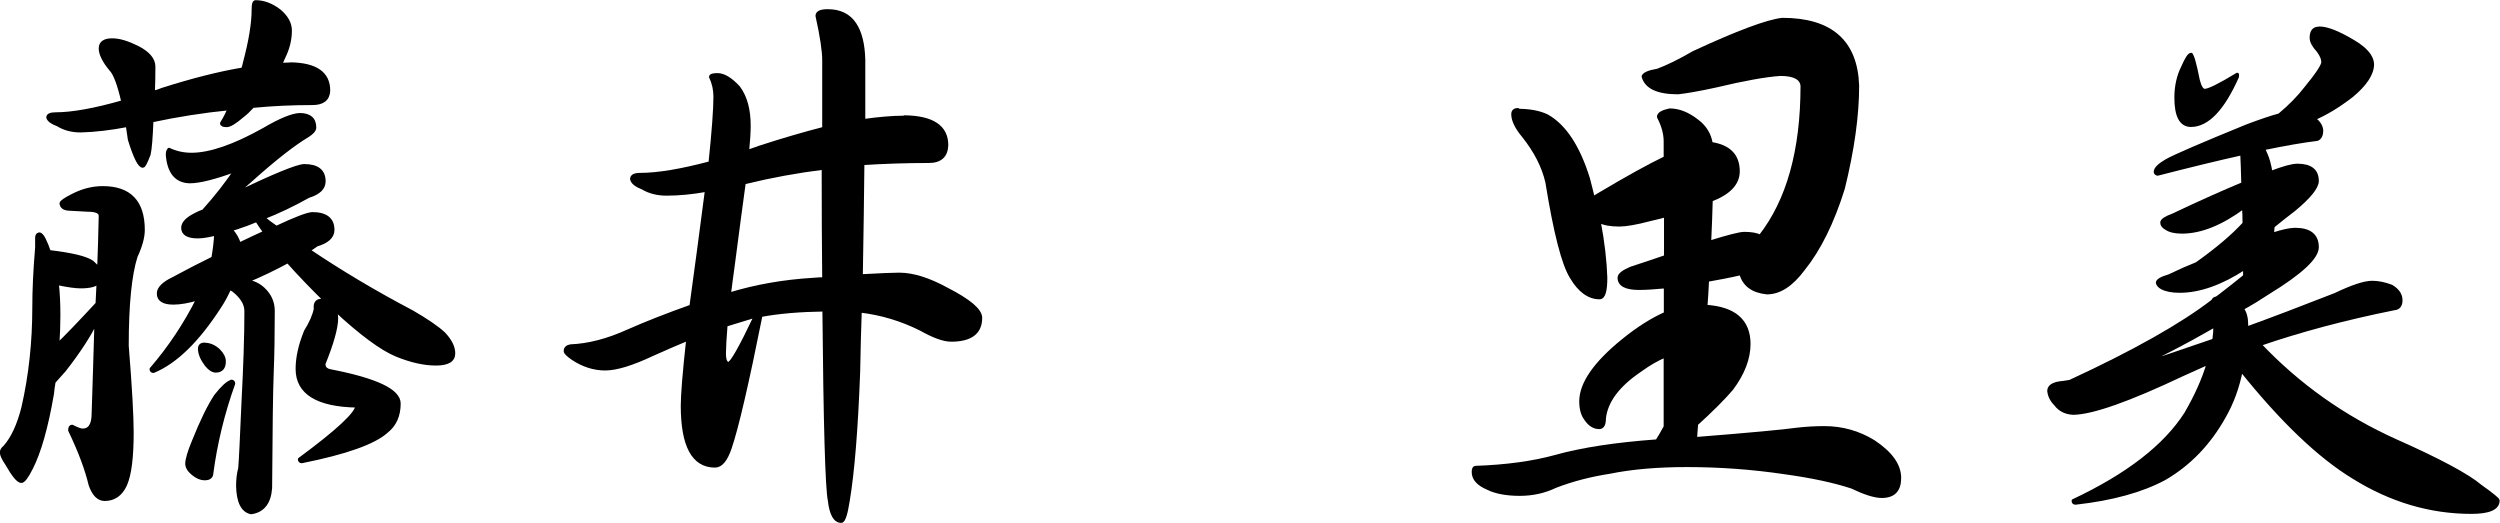
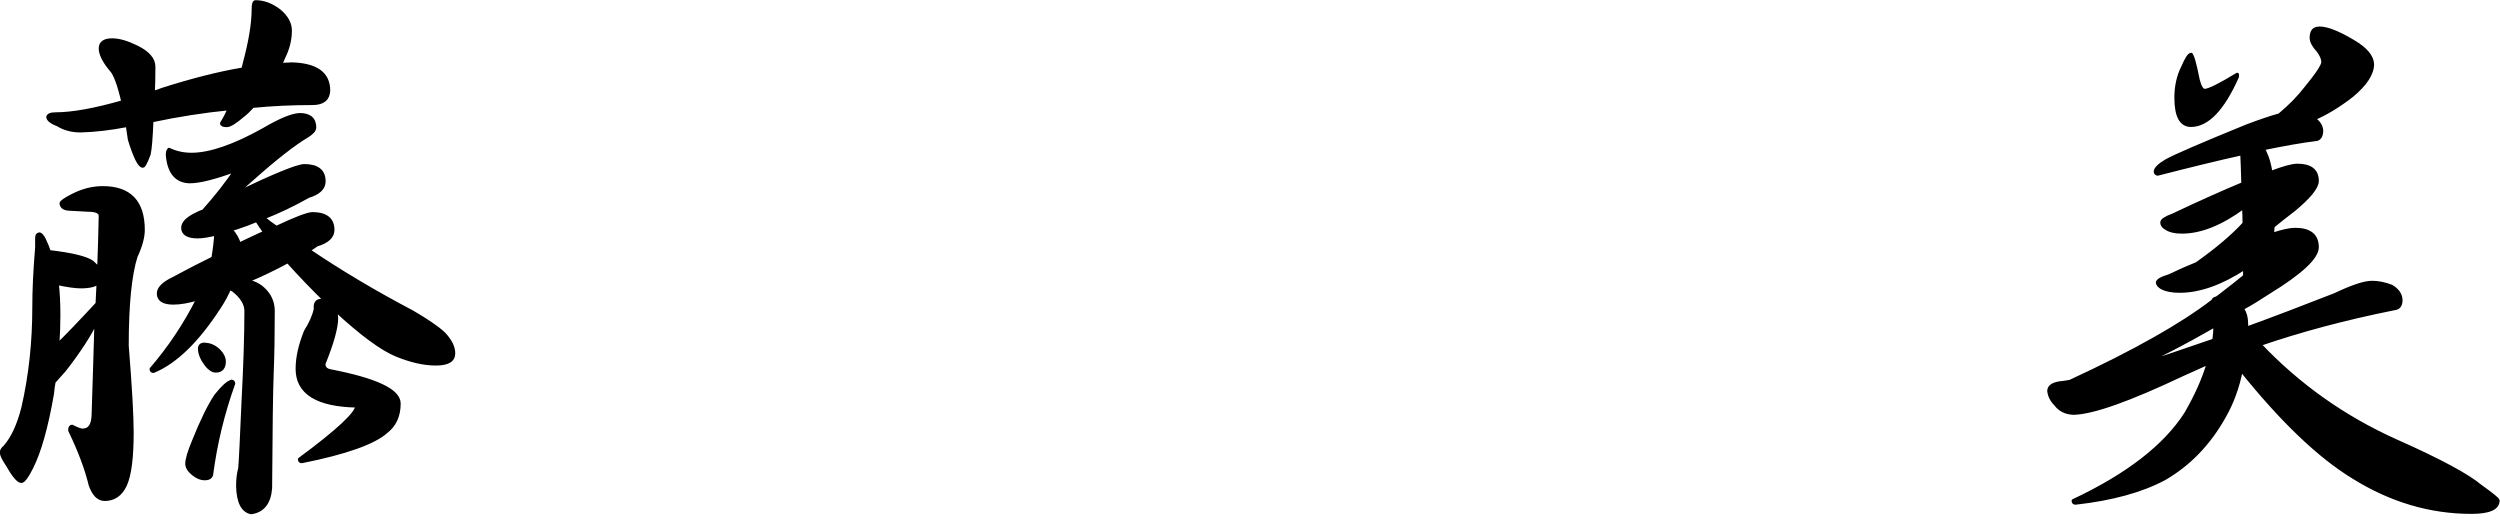
<svg xmlns="http://www.w3.org/2000/svg" id="_レイヤー_2" data-name="レイヤー 2" viewBox="0 0 141.57 29.61">
  <defs>
    <style>
      .cls-1 {
        stroke: #000;
        stroke-linecap: round;
        stroke-linejoin: round;
        stroke-width: .2px;
      }
    </style>
  </defs>
  <g id="_レイヤー_1-2" data-name="レイヤー 1">
    <g>
-       <path class="cls-1" d="M2.22,13.26c.08,0,.18.1.28.31.1.21.2.44.28.69,1.27.15,2.08.34,2.44.59.17.15.29.28.38.41.04-1.02.07-2.03.09-3.03,0-.23-.24-.34-.72-.34l-1.09-.06c-.25-.02-.39-.12-.41-.31,0-.08.23-.24.69-.47.54-.27,1.09-.41,1.66-.41,1.52,0,2.28.79,2.28,2.38,0,.42-.14.92-.41,1.5-.33,1.04-.5,2.73-.5,5.06.19,2.35.28,3.99.28,4.91,0,1.4-.12,2.39-.38,2.97-.25.54-.64.81-1.16.81-.35,0-.62-.27-.81-.81-.21-.88-.59-1.91-1.16-3.09,0-.15.04-.22.12-.22.29.15.49.22.59.22.42,0,.62-.32.62-.97.06-1.77.11-3.51.16-5.22-.38.79-.98,1.72-1.81,2.78-.27.31-.47.53-.59.66-.04.21-.07.43-.09.66-.33,1.92-.73,3.32-1.19,4.22-.25.5-.44.75-.56.75-.17,0-.44-.32-.81-.97-.21-.31-.31-.53-.31-.66,0-.1.06-.21.19-.31.44-.5.78-1.24,1.03-2.22.42-1.83.62-3.73.62-5.69,0-.96.05-2.08.16-3.38v-.53c0-.15.04-.22.12-.22ZM16.44,3.63c1.44.02,2.16.52,2.16,1.5-.02.48-.32.72-.91.72-1.15,0-2.27.05-3.38.16-.21.23-.4.41-.56.53-.44.38-.74.56-.91.56-.19,0-.28-.04-.28-.12.17-.27.31-.55.44-.84-1.5.15-2.97.38-4.41.69-.04.98-.09,1.61-.16,1.91-.17.44-.28.66-.34.66-.19,0-.44-.5-.75-1.5-.04-.27-.08-.54-.12-.81-.98.19-1.86.29-2.66.31-.48,0-.91-.11-1.28-.34-.33-.12-.52-.26-.56-.41,0-.12.14-.19.41-.19.96,0,2.24-.23,3.84-.69-.23-1-.46-1.61-.69-1.84-.4-.48-.59-.88-.59-1.19s.22-.47.66-.47c.4,0,.86.14,1.41.41.62.31.94.68.94,1.09,0,.52-.01,1.01-.03,1.47.19-.04.35-.09.5-.16,1.69-.54,3.22-.93,4.59-1.16.04-.12.07-.24.09-.34.33-1.23.5-2.25.5-3.06,0-.27.04-.41.12-.41.46,0,.91.17,1.34.5.42.35.62.73.62,1.12,0,.5-.12,1.01-.38,1.53-.06.15-.12.28-.19.41.21-.02.4-.03.56-.03ZM3.26,19.54c.5-.48,1.25-1.26,2.25-2.34.02-.42.04-.82.06-1.22-.17.17-.5.25-1,.25-.29,0-.74-.06-1.34-.19.06.54.09,1.15.09,1.81,0,.54-.02,1.1-.06,1.69ZM9.57,8.47c.4.19.82.28,1.28.28,1.04,0,2.41-.47,4.09-1.41.92-.54,1.59-.82,2.03-.84.56,0,.84.24.84.72,0,.15-.14.3-.41.47-.77.46-1.81,1.27-3.12,2.44-.38.33-.71.62-1,.88,2.21-1.06,3.52-1.6,3.94-1.62.75,0,1.12.29,1.12.88,0,.38-.29.66-.88.84-.85.48-1.71.89-2.56,1.22.23.19.48.38.75.56,1.06-.5,1.74-.76,2.03-.78.77,0,1.16.3,1.16.91,0,.38-.3.66-.91.84-.17.12-.32.23-.47.31,1.79,1.21,3.75,2.38,5.88,3.5.79.46,1.39.86,1.78,1.22.38.4.56.77.56,1.12,0,.4-.33.59-1,.59s-1.41-.17-2.22-.5c-.85-.35-2.01-1.21-3.47-2.56l-.19-.19c.17.21.25.43.25.66,0,.54-.24,1.41-.72,2.59,0,.23.12.36.38.41,2.58.5,3.88,1.11,3.88,1.84,0,.69-.24,1.22-.72,1.59-.69.62-2.28,1.19-4.78,1.69-.08,0-.12-.04-.12-.12,2.17-1.6,3.25-2.61,3.25-3.03-2.25-.04-3.38-.74-3.38-2.09,0-.65.16-1.35.47-2.12.29-.46.48-.89.56-1.28-.04-.31.07-.47.34-.47.12,0,.23.03.31.09-.81-.79-1.55-1.56-2.22-2.31-.77.42-1.55.79-2.34,1.12.38.06.69.21.94.44.38.35.56.77.56,1.25,0,1.31-.02,2.48-.06,3.5-.04,1.02-.07,3.2-.09,6.53-.06.83-.43,1.29-1.09,1.38-.48-.1-.73-.6-.75-1.5,0-.38.04-.71.12-1,.04-.46.1-1.74.19-3.84.1-1.92.16-3.6.16-5.06,0-.42-.24-.81-.72-1.19-.08-.04-.15-.08-.19-.12h-.03c-.15.35-.34.72-.59,1.09-1.23,1.9-2.47,3.1-3.72,3.62-.08,0-.12-.04-.12-.12,1.04-1.21,1.93-2.54,2.66-4-.56.17-1.03.25-1.41.25-.56,0-.84-.18-.84-.53,0-.29.28-.57.84-.84.81-.44,1.56-.82,2.25-1.16.08-.48.14-.94.16-1.38-.42.1-.76.16-1.03.16-.56,0-.84-.17-.84-.5,0-.25.22-.49.66-.72.15-.08.31-.16.5-.22.71-.79,1.32-1.57,1.84-2.34-1.19.44-2.06.66-2.62.66-.75-.02-1.17-.52-1.25-1.5,0-.19.03-.28.09-.28ZM13.1,21.6c.08,0,.12.04.12.12-.6,1.67-1.02,3.39-1.25,5.16-.04.15-.17.22-.38.22s-.43-.09-.66-.28c-.23-.19-.34-.38-.34-.56,0-.23.12-.66.38-1.28.46-1.15.88-2,1.25-2.56.38-.48.67-.75.88-.81ZM11.6,19.51c.27,0,.53.11.78.34.21.21.31.42.31.62,0,.35-.16.53-.47.53-.17,0-.34-.11-.53-.34-.25-.33-.38-.64-.38-.91,0-.17.09-.25.28-.25ZM15.01,13.16c-.17-.23-.32-.46-.47-.69-.4.17-.79.31-1.19.44-.08.02-.18.05-.28.09.25.29.41.57.47.84.56-.27,1.05-.5,1.47-.69Z" />
-       <path class="cls-1" d="M51.22,6.63c1.58.02,2.38.55,2.38,1.59-.02.6-.35.91-1,.91-1.27,0-2.52.04-3.75.12-.02,1.94-.05,4.06-.09,6.38,1.1-.06,1.82-.09,2.16-.09.77,0,1.67.28,2.69.84,1.27.65,1.91,1.19,1.91,1.62,0,.83-.55,1.25-1.66,1.25-.42,0-.99-.21-1.72-.62-1.08-.54-2.23-.89-3.44-1.03-.04,1.1-.07,2.25-.09,3.44-.12,3.25-.32,5.69-.59,7.31-.12.77-.25,1.16-.38,1.16-.35,0-.57-.39-.66-1.16-.15-.73-.25-4.33-.31-10.81-1.38.02-2.57.12-3.59.31-.77,3.85-1.35,6.36-1.75,7.53-.23.67-.51,1-.84,1-1.23,0-1.84-1.14-1.84-3.41,0-.6.1-1.86.31-3.78-.65.27-1.32.56-2.03.88-1.15.54-2.03.81-2.66.81s-1.26-.2-1.84-.59c-.27-.19-.41-.32-.41-.41,0-.15.09-.24.28-.28,1.02-.04,2.1-.32,3.25-.84,1.04-.46,2.24-.93,3.59-1.41.25-1.79.54-3.99.88-6.59-.83.15-1.59.22-2.28.22-.5,0-.95-.11-1.34-.34-.38-.15-.58-.31-.62-.5,0-.17.16-.25.47-.25,1,0,2.32-.22,3.97-.66.19-1.81.28-3.06.28-3.75,0-.4-.08-.77-.25-1.12,0-.08.12-.12.38-.12.35,0,.75.24,1.19.72.4.54.59,1.26.59,2.16,0,.35-.03.84-.09,1.47.25-.08.49-.17.72-.25,1.29-.42,2.5-.77,3.62-1.06v-3.88c0-.5-.12-1.33-.38-2.5,0-.19.2-.28.59-.28.69,0,1.2.25,1.53.75.31.46.48,1.14.5,2.03v3.44c.85-.12,1.64-.19,2.34-.19ZM41.1,18.41c-.06.75-.09,1.28-.09,1.59,0,.4.08.59.25.59s.68-.9,1.53-2.69c-.06.02-.11.03-.16.03-.48.15-.99.3-1.53.47ZM46.66,15.79c-.02-1.9-.03-3.99-.03-6.28-1.52.19-2.99.46-4.41.81-.04.02-.07.03-.09.03-.17,1.25-.38,2.8-.62,4.66-.08.6-.16,1.16-.22,1.66,1.5-.46,3.09-.74,4.78-.84.21-.02.41-.03.59-.03Z" />
-       <path class="cls-1" d="M85.94,6.26c.67,0,1.22.1,1.66.31,1,.56,1.78,1.75,2.34,3.56.1.4.2.77.28,1.12.08-.08.19-.16.31-.22,1.58-.94,2.84-1.64,3.78-2.09v-.94c0-.42-.12-.88-.38-1.38,0-.17.21-.29.62-.38.52,0,1.04.21,1.56.62.44.33.7.76.78,1.28,1.02.15,1.53.67,1.53,1.56,0,.69-.51,1.23-1.53,1.62-.02.75-.05,1.55-.09,2.41,1.06-.33,1.72-.5,1.97-.5.4,0,.7.05.91.16,1.58-2.02,2.38-4.86,2.38-8.53-.04-.44-.46-.66-1.25-.66-.85.06-2.07.28-3.66.66-.96.21-1.67.33-2.12.38-1.15,0-1.8-.3-1.97-.91.06-.15.33-.26.81-.34.56-.21,1.24-.54,2.03-1,2.52-1.17,4.2-1.79,5.03-1.88,2.75,0,4.17,1.25,4.25,3.75,0,1.69-.27,3.62-.81,5.81-.6,1.92-1.35,3.44-2.25,4.56-.67.9-1.35,1.34-2.06,1.34-.81-.08-1.3-.45-1.47-1.09-.65.15-1.28.27-1.91.38-.02.48-.05.98-.09,1.5,1.62.1,2.44.81,2.44,2.12,0,.81-.32,1.66-.97,2.53-.48.56-1.15,1.23-2,2-.02.27-.04.55-.06.84,3.15-.25,5.06-.43,5.75-.53.52-.06,1.04-.09,1.56-.09,1,0,1.93.26,2.78.78.98.65,1.47,1.33,1.47,2.06,0,.69-.33,1.03-1,1.03-.4,0-.96-.18-1.69-.53-1-.33-2.26-.6-3.78-.81-1.81-.27-3.67-.41-5.56-.41-1.65,0-3.1.12-4.38.38-1.1.17-2.14.44-3.09.81-.6.29-1.27.44-2,.44s-1.35-.11-1.81-.34c-.54-.23-.81-.53-.81-.91,0-.17.04-.25.12-.25,1.75-.06,3.26-.27,4.53-.62,1.5-.42,3.42-.71,5.75-.88.15-.23.3-.5.47-.81v-4.03c-.46.19-.93.46-1.41.81-1.27.85-1.96,1.77-2.06,2.75,0,.33-.09.5-.28.5-.29,0-.54-.16-.75-.47-.19-.25-.28-.58-.28-1,0-1,.79-2.15,2.38-3.44.85-.69,1.66-1.2,2.41-1.53v-1.53c-.65.06-1.15.09-1.5.09-.75,0-1.12-.2-1.12-.59,0-.17.22-.34.66-.53.71-.23,1.36-.45,1.97-.66v-2.34c-.31.08-.6.16-.88.22-.79.21-1.38.31-1.75.31-.5,0-.89-.07-1.16-.22.23,1.21.35,2.28.38,3.22,0,.75-.11,1.12-.34,1.12-.6,0-1.14-.39-1.59-1.16-.46-.73-.92-2.52-1.38-5.38-.21-.9-.66-1.77-1.34-2.62-.4-.48-.59-.89-.59-1.22,0-.17.09-.25.28-.25Z" />
+       <path class="cls-1" d="M2.22,13.26c.08,0,.18.1.28.31.1.21.2.44.28.69,1.27.15,2.08.34,2.44.59.17.15.29.28.38.41.04-1.02.07-2.03.09-3.03,0-.23-.24-.34-.72-.34l-1.09-.06c-.25-.02-.39-.12-.41-.31,0-.08.23-.24.69-.47.54-.27,1.09-.41,1.66-.41,1.52,0,2.28.79,2.28,2.38,0,.42-.14.92-.41,1.5-.33,1.04-.5,2.73-.5,5.06.19,2.35.28,3.99.28,4.91,0,1.4-.12,2.39-.38,2.97-.25.54-.64.81-1.16.81-.35,0-.62-.27-.81-.81-.21-.88-.59-1.91-1.16-3.09,0-.15.04-.22.12-.22.29.15.49.22.59.22.42,0,.62-.32.62-.97.06-1.77.11-3.51.16-5.22-.38.79-.98,1.72-1.81,2.78-.27.31-.47.53-.59.66-.04.21-.07.43-.09.66-.33,1.92-.73,3.32-1.19,4.22-.25.5-.44.75-.56.75-.17,0-.44-.32-.81-.97-.21-.31-.31-.53-.31-.66,0-.1.06-.21.19-.31.44-.5.78-1.24,1.03-2.22.42-1.83.62-3.73.62-5.69,0-.96.05-2.08.16-3.38v-.53c0-.15.04-.22.12-.22ZM16.44,3.63c1.44.02,2.16.52,2.16,1.5-.02.48-.32.72-.91.72-1.15,0-2.27.05-3.38.16-.21.23-.4.41-.56.53-.44.38-.74.56-.91.56-.19,0-.28-.04-.28-.12.17-.27.31-.55.44-.84-1.5.15-2.97.38-4.41.69-.04.98-.09,1.61-.16,1.91-.17.44-.28.66-.34.66-.19,0-.44-.5-.75-1.5-.04-.27-.08-.54-.12-.81-.98.19-1.86.29-2.66.31-.48,0-.91-.11-1.28-.34-.33-.12-.52-.26-.56-.41,0-.12.14-.19.41-.19.96,0,2.24-.23,3.84-.69-.23-1-.46-1.61-.69-1.84-.4-.48-.59-.88-.59-1.19s.22-.47.66-.47c.4,0,.86.14,1.41.41.62.31.94.68.94,1.09,0,.52-.01,1.01-.03,1.47.19-.04.35-.09.5-.16,1.69-.54,3.22-.93,4.59-1.16.04-.12.07-.24.09-.34.33-1.23.5-2.25.5-3.06,0-.27.04-.41.12-.41.46,0,.91.17,1.34.5.42.35.62.73.62,1.12,0,.5-.12,1.01-.38,1.53-.06.15-.12.28-.19.41.21-.02.4-.03.56-.03ZM3.26,19.54c.5-.48,1.25-1.26,2.25-2.34.02-.42.04-.82.06-1.22-.17.17-.5.25-1,.25-.29,0-.74-.06-1.34-.19.06.54.09,1.15.09,1.81,0,.54-.02,1.1-.06,1.69ZM9.57,8.47c.4.19.82.28,1.28.28,1.04,0,2.41-.47,4.09-1.41.92-.54,1.59-.82,2.03-.84.56,0,.84.24.84.72,0,.15-.14.3-.41.47-.77.46-1.81,1.27-3.12,2.44-.38.33-.71.62-1,.88,2.21-1.06,3.52-1.6,3.94-1.62.75,0,1.12.29,1.12.88,0,.38-.29.66-.88.84-.85.48-1.71.89-2.56,1.22.23.19.48.38.75.56,1.06-.5,1.74-.76,2.03-.78.77,0,1.16.3,1.16.91,0,.38-.3.66-.91.84-.17.12-.32.23-.47.31,1.79,1.21,3.75,2.38,5.88,3.5.79.46,1.39.86,1.78,1.22.38.4.56.77.56,1.12,0,.4-.33.59-1,.59s-1.41-.17-2.22-.5c-.85-.35-2.01-1.21-3.47-2.56l-.19-.19c.17.21.25.43.25.66,0,.54-.24,1.41-.72,2.59,0,.23.12.36.38.41,2.58.5,3.88,1.11,3.88,1.84,0,.69-.24,1.22-.72,1.59-.69.62-2.28,1.19-4.78,1.69-.08,0-.12-.04-.12-.12,2.17-1.6,3.25-2.61,3.25-3.03-2.25-.04-3.38-.74-3.38-2.09,0-.65.16-1.35.47-2.12.29-.46.48-.89.56-1.28-.04-.31.07-.47.34-.47.12,0,.23.03.31.09-.81-.79-1.55-1.56-2.22-2.31-.77.42-1.55.79-2.34,1.12.38.06.69.21.94.44.38.35.56.77.56,1.25,0,1.31-.02,2.48-.06,3.5-.04,1.02-.07,3.2-.09,6.53-.06.83-.43,1.29-1.09,1.38-.48-.1-.73-.6-.75-1.5,0-.38.04-.71.12-1,.04-.46.1-1.74.19-3.84.1-1.92.16-3.6.16-5.06,0-.42-.24-.81-.72-1.19-.08-.04-.15-.08-.19-.12h-.03c-.15.35-.34.72-.59,1.09-1.23,1.9-2.47,3.1-3.72,3.62-.08,0-.12-.04-.12-.12,1.04-1.21,1.93-2.54,2.66-4-.56.17-1.03.25-1.41.25-.56,0-.84-.18-.84-.53,0-.29.28-.57.84-.84.81-.44,1.56-.82,2.25-1.16.08-.48.14-.94.16-1.38-.42.1-.76.16-1.03.16-.56,0-.84-.17-.84-.5,0-.25.22-.49.66-.72.15-.08.31-.16.5-.22.71-.79,1.32-1.57,1.84-2.34-1.19.44-2.06.66-2.62.66-.75-.02-1.17-.52-1.25-1.5,0-.19.03-.28.09-.28ZM13.1,21.6c.08,0,.12.04.12.12-.6,1.67-1.02,3.39-1.25,5.16-.04.15-.17.22-.38.22s-.43-.09-.66-.28c-.23-.19-.34-.38-.34-.56,0-.23.12-.66.38-1.28.46-1.15.88-2,1.25-2.56.38-.48.67-.75.88-.81ZM11.6,19.51c.27,0,.53.11.78.34.21.21.31.42.31.62,0,.35-.16.53-.47.53-.17,0-.34-.11-.53-.34-.25-.33-.38-.64-.38-.91,0-.17.09-.25.28-.25ZM15.01,13.16c-.17-.23-.32-.46-.47-.69-.4.17-.79.31-1.19.44-.08.02-.18.05-.28.09.25.29.41.57.47.84.56-.27,1.05-.5,1.47-.69" />
      <path class="cls-1" d="M131.34,1.6c.44,0,1.07.25,1.91.75.71.42,1.07.84,1.09,1.28,0,.54-.39,1.14-1.16,1.78-.75.58-1.47,1.02-2.16,1.31.27.19.42.41.44.66,0,.27-.08.44-.25.5-.83.1-1.85.28-3.06.53.06.1.11.22.16.34.1.21.2.55.28,1.03.71-.27,1.21-.41,1.5-.41.75,0,1.12.29,1.12.88,0,.35-.44.9-1.31,1.62-.44.33-.83.65-1.19.94-.02.17-.03.32-.03.47.58-.19,1.01-.28,1.28-.28.83,0,1.25.33,1.25,1,0,.58-.92,1.44-2.75,2.56-.5.33-1,.64-1.5.91.17.23.25.53.25.91v.22c1.54-.56,3.22-1.2,5.03-1.91.96-.46,1.66-.69,2.09-.69.33,0,.7.07,1.09.22.35.21.53.47.53.78,0,.29-.12.45-.38.47-2.79.56-5.33,1.24-7.62,2.03,2.19,2.31,4.76,4.14,7.72,5.47,2.48,1.1,4.07,1.96,4.78,2.56.67.48,1,.75,1,.81,0,.44-.5.66-1.5.66-2.33,0-4.55-.66-6.66-1.97-1.96-1.19-4.08-3.22-6.38-6.09-.19.98-.51,1.86-.97,2.66-.85,1.52-1.98,2.69-3.38,3.5-1.29.69-2.97,1.15-5.03,1.38-.08,0-.12-.04-.12-.12,3.06-1.44,5.19-3.08,6.38-4.94.58-1,1.01-1.96,1.28-2.88-.52.23-1.01.45-1.47.66-3.04,1.44-5.1,2.17-6.19,2.19-.44-.02-.77-.19-1-.5-.23-.23-.35-.48-.38-.75,0-.27.27-.43.81-.47.12-.02.25-.04.38-.06,3.65-1.69,6.34-3.21,8.09-4.56.04-.1.11-.16.22-.16.04-.04.08-.07.12-.09.62-.48,1.11-.86,1.47-1.16v-.47c-1.35.88-2.58,1.31-3.69,1.31-.42,0-.75-.06-1-.19-.15-.08-.23-.18-.25-.28,0-.12.22-.25.66-.38.56-.27,1.08-.5,1.56-.69,1.17-.83,2.06-1.59,2.69-2.28,0-.33-.01-.65-.03-.94-1.27.94-2.44,1.41-3.5,1.41-.4,0-.7-.07-.91-.22-.15-.08-.22-.19-.22-.31s.21-.26.62-.41c1.58-.75,2.91-1.34,3.97-1.78-.02-.77-.04-1.34-.06-1.72-1.4.31-2.99.7-4.78,1.16-.08-.02-.12-.06-.12-.12,0-.17.21-.38.62-.62.44-.25,1.96-.91,4.56-1.97.77-.29,1.39-.5,1.84-.62.6-.5,1.1-1.01,1.5-1.53.65-.79.97-1.28.97-1.47s-.09-.41-.28-.66c-.25-.27-.38-.51-.38-.72,0-.35.14-.53.41-.53ZM125.38,19.26c.04-.29.06-.57.06-.84-1.81,1.04-3.35,1.83-4.62,2.38,1.31-.42,2.83-.93,4.56-1.53ZM124.06,3.1c.08,0,.22.48.41,1.44.1.4.23.59.38.59.23,0,.84-.3,1.84-.91v.12c-.81,1.83-1.69,2.75-2.62,2.75-.56,0-.84-.52-.84-1.56,0-.62.12-1.2.38-1.72.21-.48.36-.72.47-.72Z" />
    </g>
  </g>
</svg>